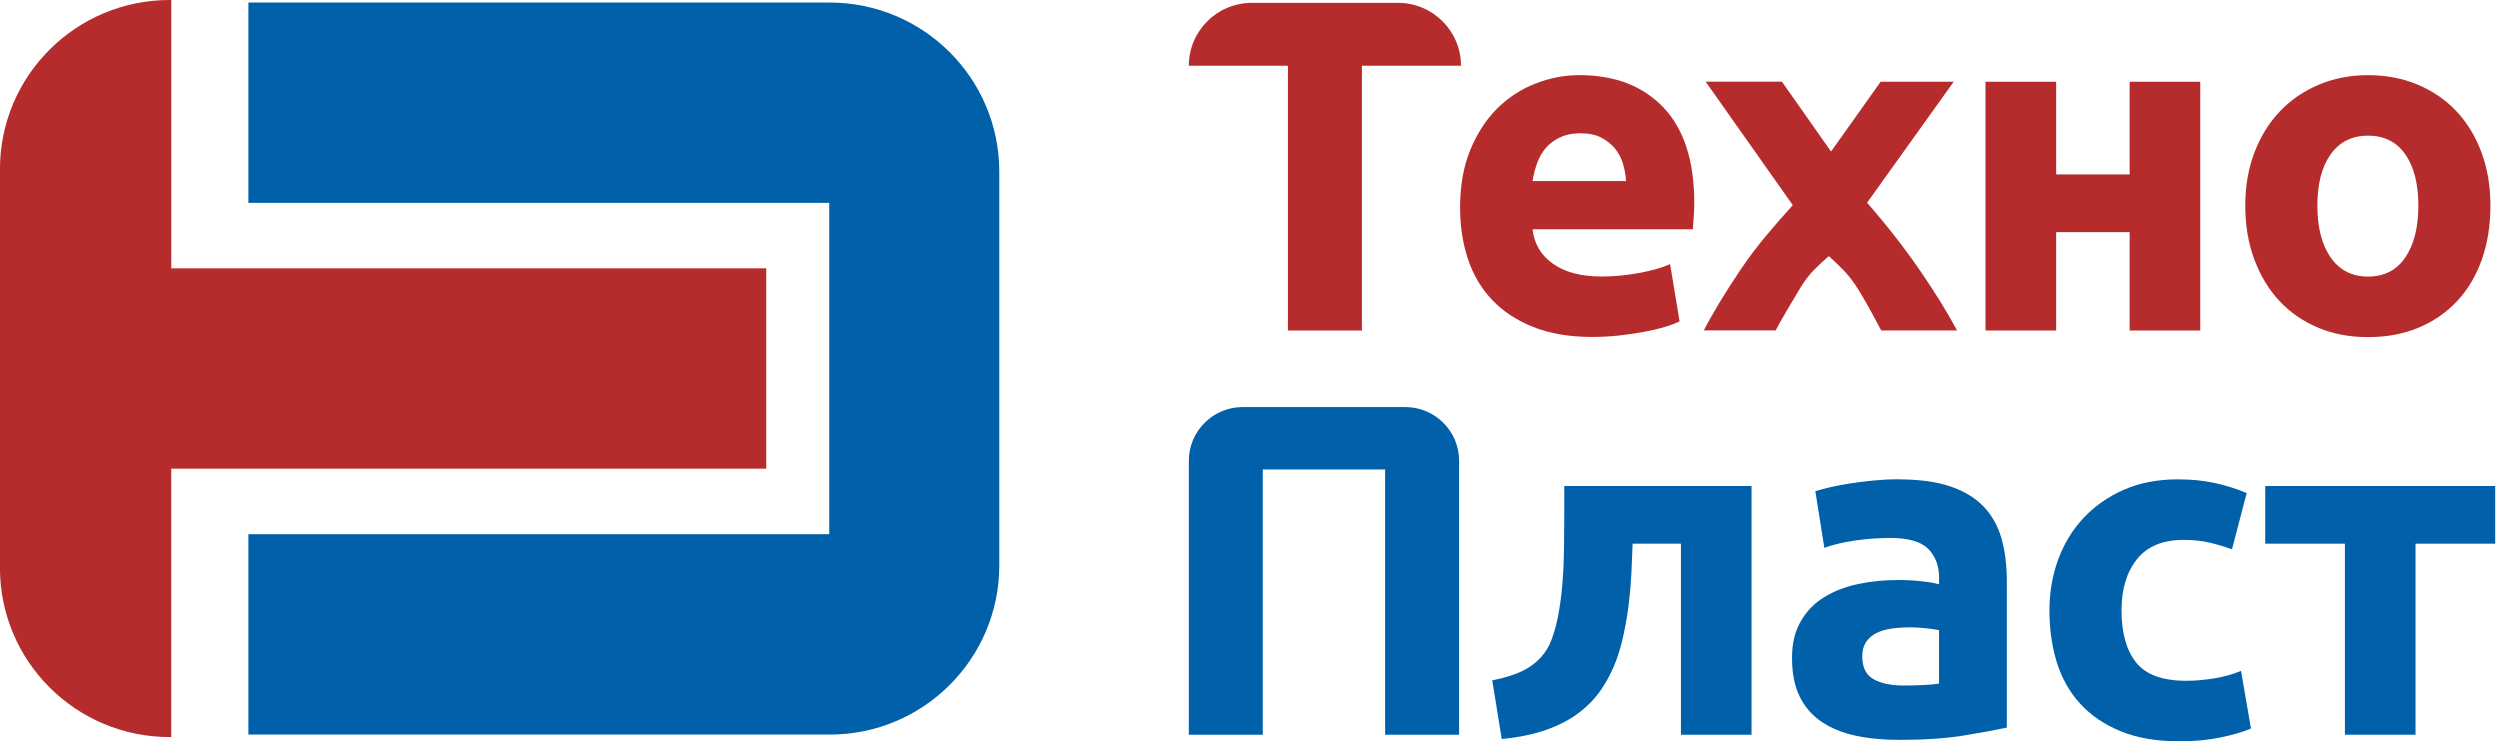
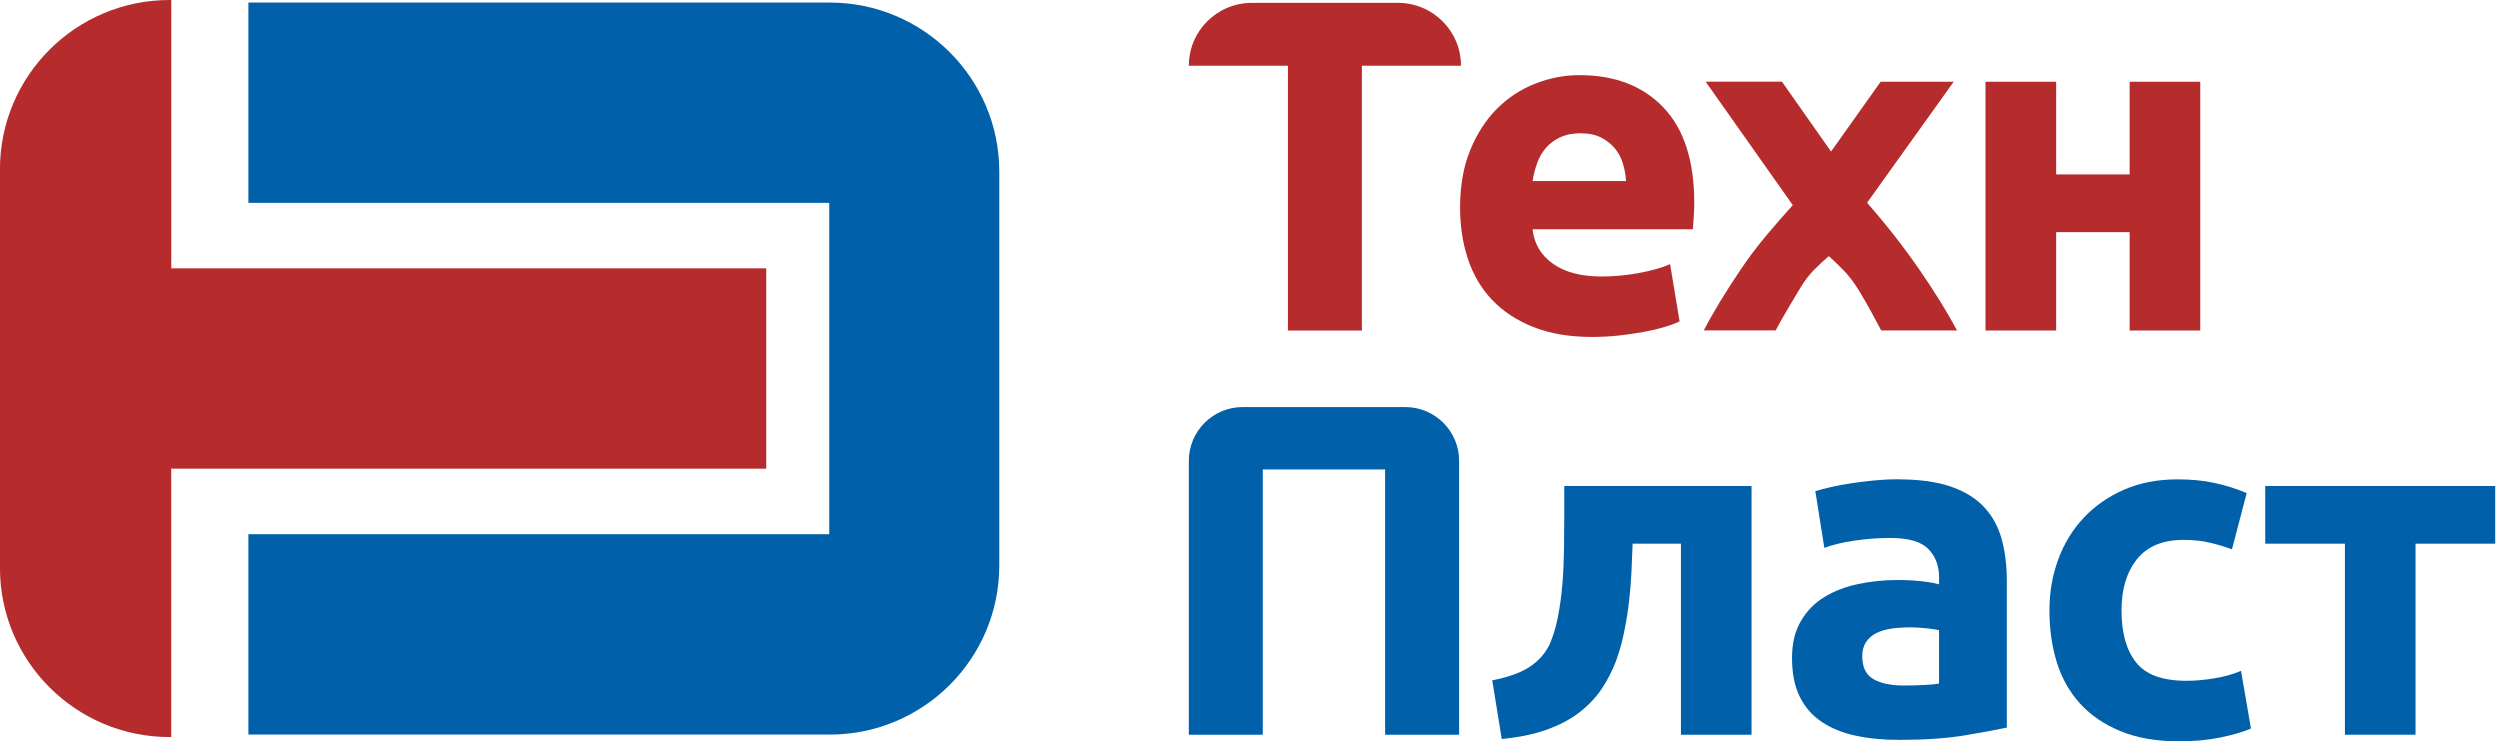
<svg xmlns="http://www.w3.org/2000/svg" width="516" height="153" viewBox="0 0 516 153" fill="none">
  <path d="M35.018 0H35.353V55.39H158.133L158.151 55.408V96.721L158.133 96.739H35.344V152.129H35.009C15.669 152.129 -0.009 136.496 -0.009 117.211V34.918C-8.82214e-05 15.633 15.678 0 35.018 0Z" fill="#B62C2C" />
  <path d="M171.235 151.61H51.27V110.261H171.156V41.877H51.27V0.528H171.235C190.575 0.528 206.253 16.161 206.253 35.446V116.701C206.253 135.985 190.575 151.619 171.235 151.619V151.61Z" fill="#0060AA" />
  <path d="M301.549 13.566H281.098V68.217H265.825V13.566H245.374C245.374 6.396 251.197 0.589 258.388 0.589H288.536C295.726 0.589 301.549 6.396 301.549 13.566Z" fill="#B62C2C" />
-   <path d="M301.355 42.932C301.355 38.375 302.052 34.39 303.455 30.977C304.858 27.563 306.702 24.721 308.978 22.434C311.263 20.164 313.884 18.44 316.857 17.27C319.831 16.091 322.874 15.51 326.007 15.51C333.312 15.51 339.091 17.736 343.335 22.188C347.579 26.648 349.696 33.211 349.696 41.85C349.696 42.704 349.661 43.628 349.599 44.63C349.528 45.642 349.467 46.54 349.405 47.314H316.319C316.645 50.305 318.048 52.68 320.536 54.44C323.016 56.191 326.342 57.07 330.524 57.07C333.188 57.07 335.826 56.815 338.394 56.331C340.97 55.839 343.079 55.249 344.711 54.519L346.67 66.334C345.885 66.713 344.843 67.117 343.538 67.496C342.223 67.891 340.776 68.235 339.179 68.525C337.582 68.806 335.871 69.062 334.044 69.264C332.218 69.457 330.383 69.545 328.565 69.545C323.933 69.545 319.901 68.859 316.478 67.496C313.055 66.132 310.214 64.267 307.964 61.892C305.714 59.516 304.055 56.701 302.979 53.446C301.902 50.199 301.364 46.689 301.364 42.906L301.355 42.932ZM335.606 37.372C335.544 36.141 335.324 34.927 334.971 33.765C334.618 32.587 334.062 31.548 333.312 30.633C332.553 29.727 331.609 28.98 330.471 28.39C329.324 27.801 327.903 27.51 326.209 27.51C324.516 27.51 323.174 27.792 322.001 28.346C320.819 28.9 319.848 29.631 319.063 30.545C318.278 31.452 317.669 32.516 317.245 33.713C316.822 34.909 316.513 36.141 316.319 37.372H335.597H335.606Z" fill="#B62C2C" />
+   <path d="M301.355 42.932C301.355 38.375 302.052 34.39 303.455 30.977C304.858 27.563 306.702 24.721 308.978 22.434C311.263 20.164 313.884 18.44 316.857 17.27C319.831 16.091 322.874 15.51 326.007 15.51C333.312 15.51 339.091 17.736 343.335 22.188C347.579 26.648 349.696 33.211 349.696 41.85C349.696 42.704 349.661 43.628 349.599 44.63C349.528 45.642 349.467 46.54 349.405 47.314H316.319C316.645 50.305 318.048 52.68 320.536 54.44C323.016 56.191 326.342 57.07 330.524 57.07C333.188 57.07 335.826 56.815 338.394 56.331C340.97 55.839 343.079 55.249 344.711 54.519L346.67 66.334C345.885 66.713 344.843 67.117 343.538 67.496C342.223 67.891 340.776 68.235 339.179 68.525C337.582 68.806 335.871 69.062 334.044 69.264C332.218 69.457 330.383 69.545 328.565 69.545C323.933 69.545 319.901 68.859 316.478 67.496C313.055 66.132 310.214 64.267 307.964 61.892C305.714 59.516 304.055 56.701 302.979 53.446C301.902 50.199 301.364 46.689 301.364 42.906L301.355 42.932ZM335.606 37.372C335.544 36.141 335.324 34.927 334.971 33.765C334.618 32.587 334.062 31.548 333.312 30.633C332.553 29.727 331.609 28.98 330.471 28.39C329.324 27.801 327.903 27.51 326.209 27.51C324.516 27.51 323.174 27.792 322.001 28.346C320.819 28.9 319.848 29.631 319.063 30.545C318.278 31.452 317.669 32.516 317.245 33.713C316.822 34.909 316.513 36.141 316.319 37.372H335.597Z" fill="#B62C2C" />
  <path d="M377.929 31.276L388.164 16.874H403.242L385.367 41.842C389.47 46.531 393.096 51.194 396.281 55.821C399.457 60.449 402.007 64.584 403.931 68.208H388.287C387.749 67.223 387.096 66.009 386.311 64.531C385.526 63.079 384.652 61.54 383.673 59.947C382.703 58.346 381.67 57 380.612 55.892C379.544 54.783 378.494 53.78 377.471 52.865C376.482 53.718 375.477 54.642 374.453 55.663C373.43 56.683 372.468 57.959 371.55 59.481C370.642 61.003 369.733 62.516 368.851 64.003C367.977 65.499 367.183 66.897 366.495 68.199H351.664C352.484 66.59 353.569 64.68 354.902 62.446C356.252 60.22 357.725 57.924 359.331 55.548C360.936 53.173 362.666 50.877 364.536 48.642C366.407 46.408 368.242 44.305 370.033 42.343C366.839 37.812 363.76 33.458 360.804 29.27C357.848 25.082 354.928 20.947 352.043 16.856H367.792L377.912 31.258L377.929 31.276Z" fill="#B62C2C" />
  <path d="M454.133 68.217H439.558V47.912H424.391V68.217H409.807V16.874H424.391V36H439.558V16.874H454.133V68.217Z" fill="#B62C2C" />
-   <path d="M514.023 42.449C514.023 46.487 513.441 50.173 512.267 53.525C511.085 56.877 509.391 59.745 507.176 62.12C504.962 64.496 502.297 66.334 499.2 67.628C496.095 68.93 492.627 69.581 488.772 69.581C484.916 69.581 481.546 68.93 478.449 67.628C475.343 66.326 472.688 64.496 470.473 62.12C468.258 59.745 466.52 56.877 465.285 53.525C464.041 50.182 463.423 46.487 463.423 42.449C463.423 38.41 464.059 34.742 465.338 31.416C466.609 28.1 468.373 25.276 470.623 22.927C472.873 20.578 475.546 18.757 478.643 17.463C481.749 16.161 485.128 15.51 488.772 15.51C492.416 15.51 495.909 16.161 498.997 17.463C502.103 18.765 504.759 20.587 506.973 22.927C509.197 25.276 510.926 28.1 512.161 31.416C513.405 34.733 514.023 38.41 514.023 42.449ZM499.147 42.449C499.147 37.962 498.256 34.425 496.456 31.865C494.665 29.296 492.107 28.003 488.772 28.003C485.437 28.003 482.869 29.296 481.043 31.865C479.216 34.434 478.308 37.962 478.308 42.449C478.308 46.935 479.216 50.498 481.043 53.129C482.878 55.768 485.445 57.088 488.772 57.088C492.098 57.088 494.665 55.768 496.456 53.129C498.256 50.498 499.147 46.935 499.147 42.449Z" fill="#B62C2C" />
  <path d="M301.161 95.111V151.645H285.889V96.897H260.638V151.645H245.374V95.111C245.374 88.98 250.359 84.018 256.5 84.018H290.036C296.185 84.018 301.161 88.988 301.161 95.111Z" fill="#0060AA" />
  <path d="M336.973 112.214C336.903 114.106 336.823 116.103 336.726 118.214C336.621 120.326 336.444 122.446 336.188 124.557C335.932 126.669 335.579 128.745 335.156 130.751C334.732 132.765 334.203 134.657 333.55 136.416C332.756 138.493 331.768 140.428 330.559 142.223C329.35 144.009 327.824 145.619 325.962 147.053C324.101 148.487 321.842 149.674 319.204 150.616C316.566 151.557 313.478 152.191 309.958 152.525L307.999 140.419C311.325 139.768 313.902 138.845 315.719 137.639C317.554 136.443 318.913 134.894 319.839 133.003C320.554 131.384 321.128 129.493 321.551 127.346C321.966 125.199 322.283 122.938 322.477 120.563C322.672 118.188 322.777 115.76 322.813 113.296C322.848 110.833 322.866 108.449 322.866 106.17V100.311H361.519V151.645H346.943V112.214H336.956H336.973Z" fill="#0060AA" />
  <path d="M391.79 98.938C396.096 98.938 399.687 99.431 402.554 100.399C405.43 101.375 407.724 102.774 409.462 104.604C411.183 106.425 412.409 108.633 413.133 111.229C413.847 113.833 414.209 116.727 414.209 119.921V150.176C412.118 150.625 409.215 151.161 405.492 151.786C401.778 152.402 397.269 152.71 391.993 152.71C388.667 152.71 385.649 152.419 382.941 151.83C380.232 151.249 377.903 150.29 375.944 148.953C373.977 147.616 372.477 145.874 371.436 143.727C370.395 141.589 369.874 138.941 369.874 135.827C369.874 132.713 370.483 130.302 371.692 128.208C372.892 126.132 374.506 124.478 376.535 123.237C378.556 121.997 380.876 121.108 383.488 120.554C386.091 120 388.808 119.718 391.614 119.718C393.511 119.718 395.187 119.806 396.652 119.974C398.116 120.132 399.307 120.343 400.225 120.607V119.235C400.225 116.762 399.475 114.783 397.975 113.279C396.475 111.774 393.864 111.035 390.149 111.035C387.661 111.035 385.226 111.22 382.808 111.572C380.391 111.924 378.309 112.425 376.544 113.076L374.683 101.375C375.538 101.111 376.597 100.839 377.859 100.54C379.138 100.249 380.515 99.985 382.023 99.757C383.532 99.528 385.111 99.334 386.77 99.167C388.437 99.009 390.114 98.921 391.808 98.921L391.79 98.938ZM392.972 141.484C394.402 141.484 395.769 141.457 397.084 141.387C398.39 141.325 399.431 141.22 400.216 141.097V130.064C399.625 129.932 398.751 129.801 397.578 129.677C396.405 129.554 395.328 129.484 394.349 129.484C392.981 129.484 391.693 129.563 390.484 129.73C389.276 129.897 388.217 130.205 387.308 130.654C386.399 131.111 385.676 131.727 385.155 132.51C384.635 133.293 384.37 134.27 384.37 135.44C384.37 137.718 385.138 139.293 386.673 140.173C388.199 141.053 390.317 141.493 392.99 141.493L392.972 141.484Z" fill="#0060AA" />
  <path d="M423.006 125.974C423.006 122.27 423.606 118.777 424.814 115.478C426.023 112.196 427.77 109.337 430.055 106.891C432.34 104.455 435.111 102.519 438.366 101.085C441.631 99.66 445.354 98.938 449.518 98.938C452.262 98.938 454.777 99.185 457.062 99.677C459.347 100.161 461.562 100.865 463.715 101.771L460.679 113.384C459.303 112.865 457.803 112.416 456.171 112.021C454.548 111.633 452.712 111.431 450.701 111.431C446.395 111.431 443.175 112.768 441.057 115.434C438.94 118.1 437.881 121.61 437.881 125.974C437.881 130.601 438.869 134.173 440.872 136.707C442.866 139.249 446.325 140.516 451.292 140.516C453.056 140.516 454.953 140.349 456.965 140.023C458.985 139.707 460.847 139.179 462.55 138.466L464.597 150.369C462.903 151.091 460.785 151.707 458.235 152.226C455.686 152.745 452.88 153.009 449.818 153.009C445.125 153.009 441.075 152.314 437.678 150.915C434.29 149.516 431.502 147.616 429.314 145.205C427.135 142.804 425.538 139.953 424.514 136.672C423.509 133.39 423.006 129.818 423.006 125.982V125.974Z" fill="#0060AA" />
  <path d="M515.002 112.214H498.565V151.645H483.99V112.214H467.544V100.311H515.011V112.214H515.002Z" fill="#0060AA" />
</svg>